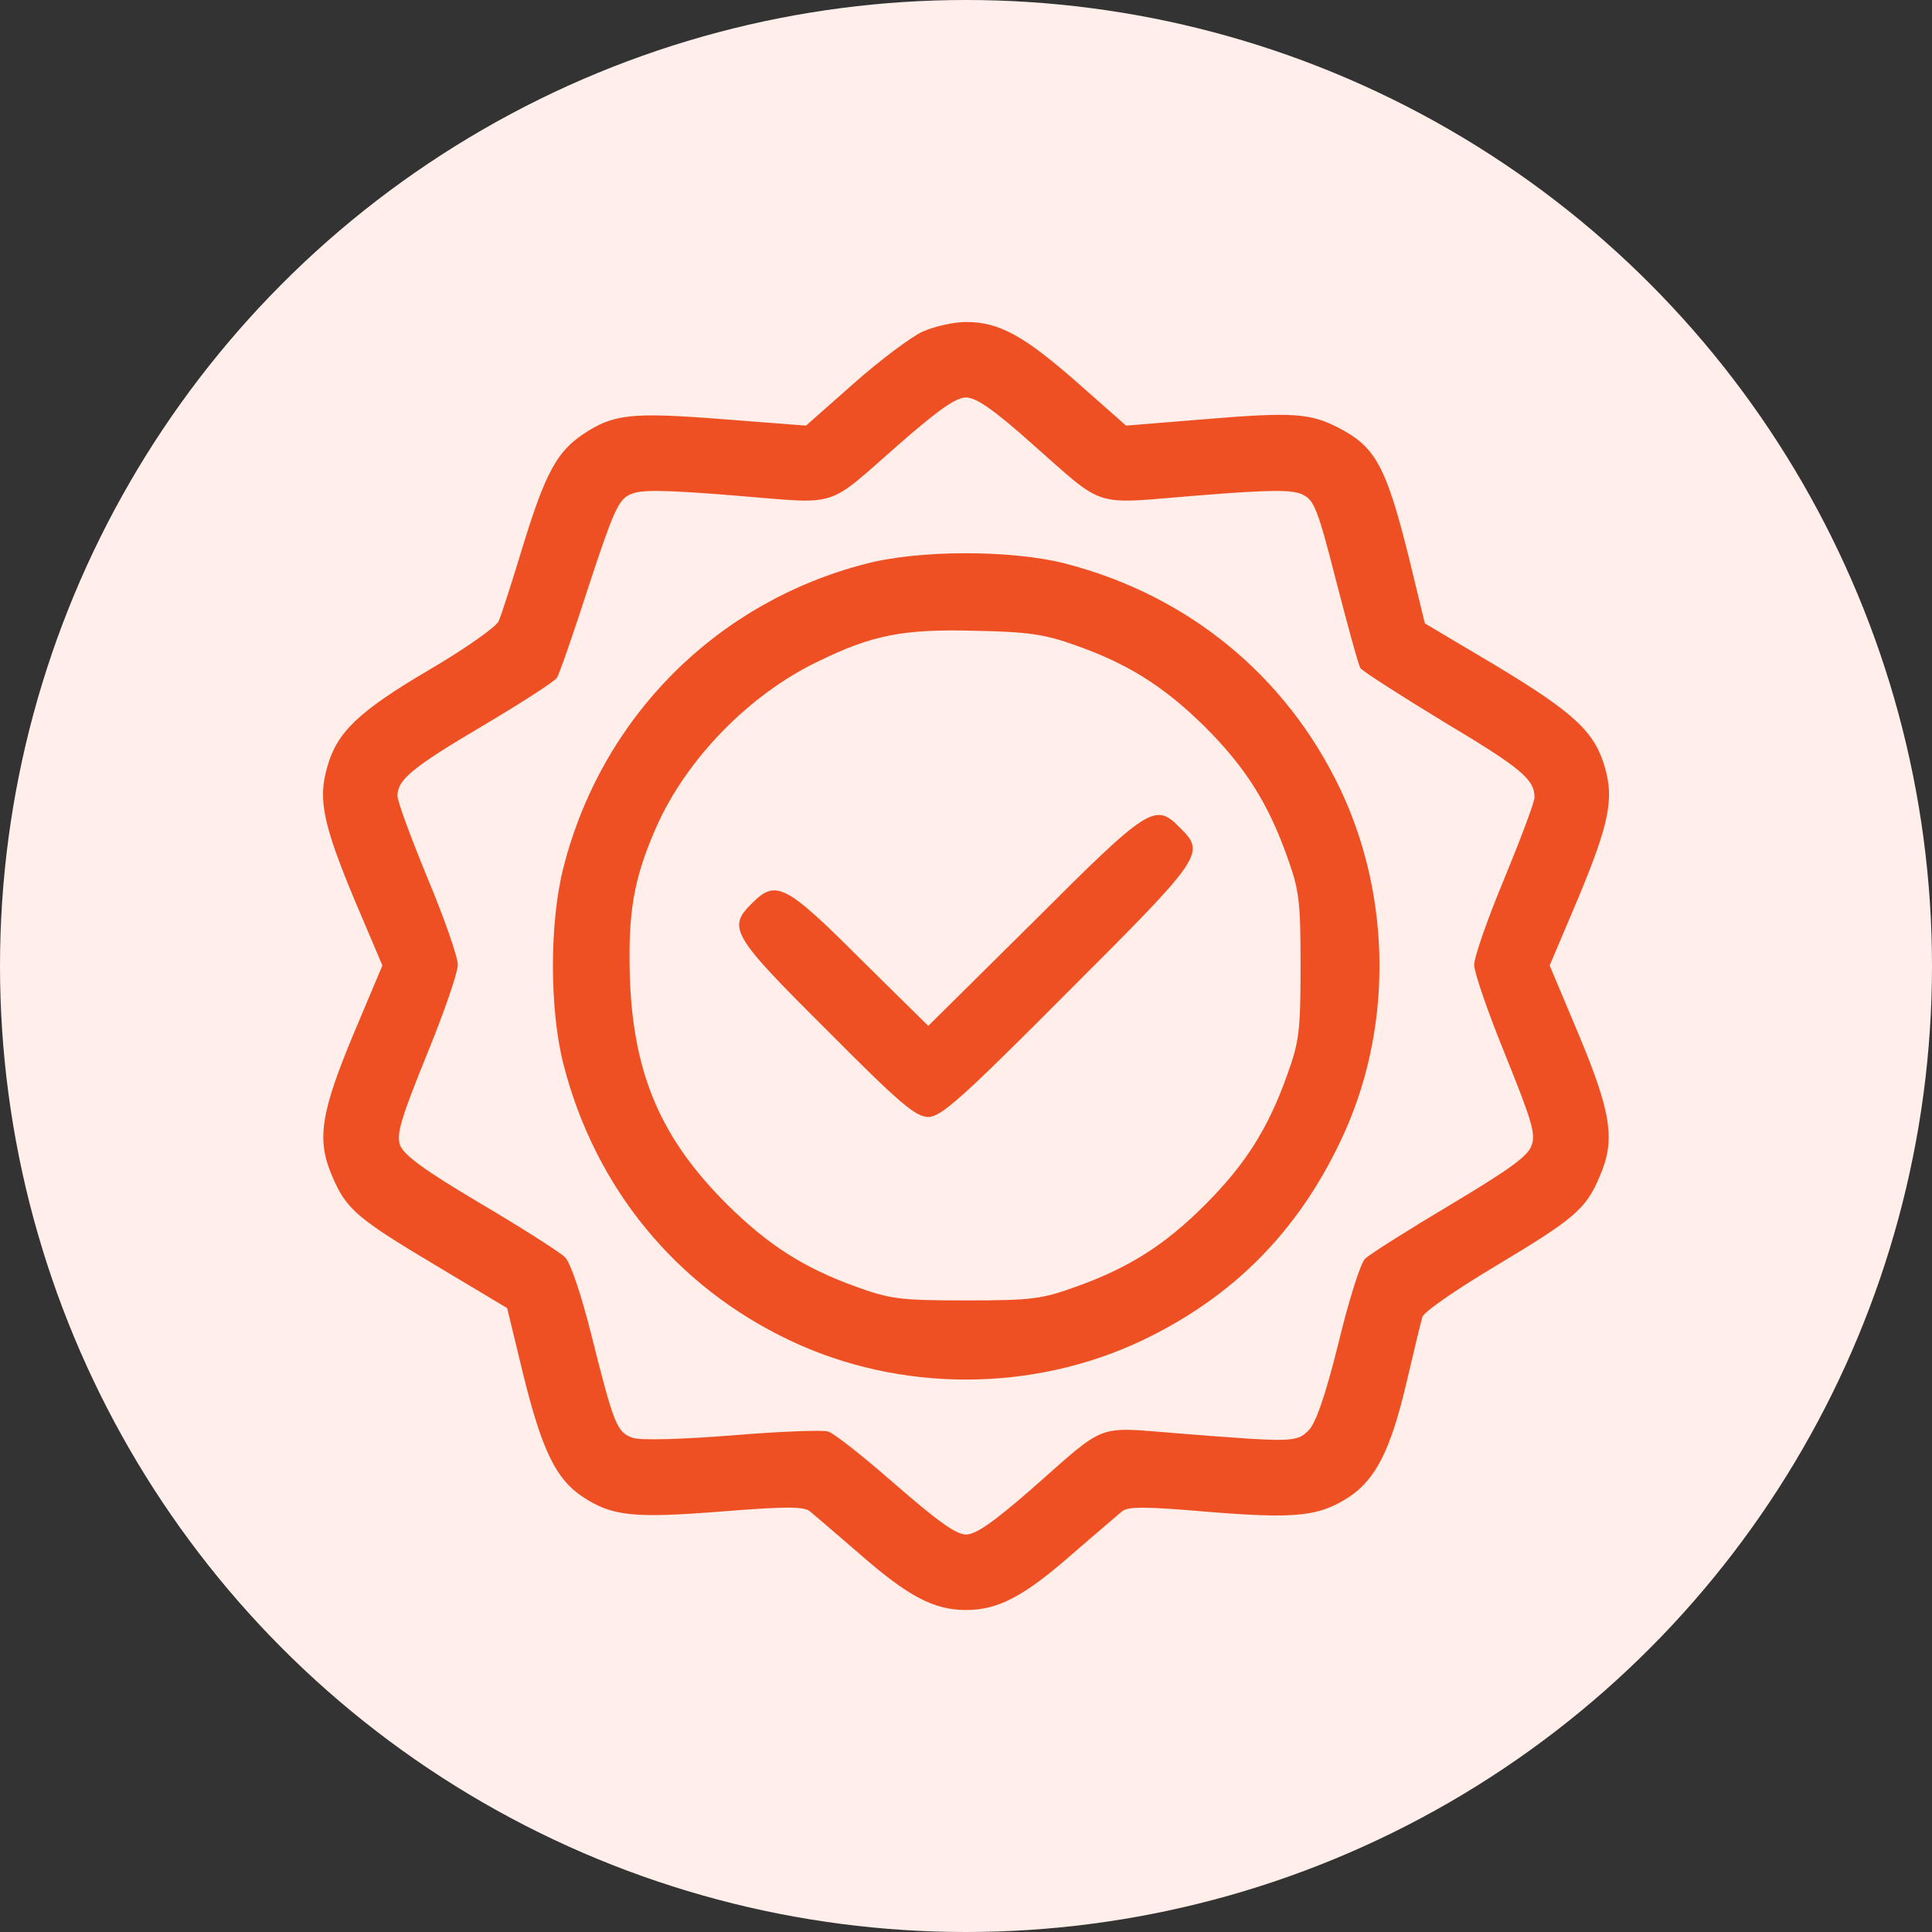
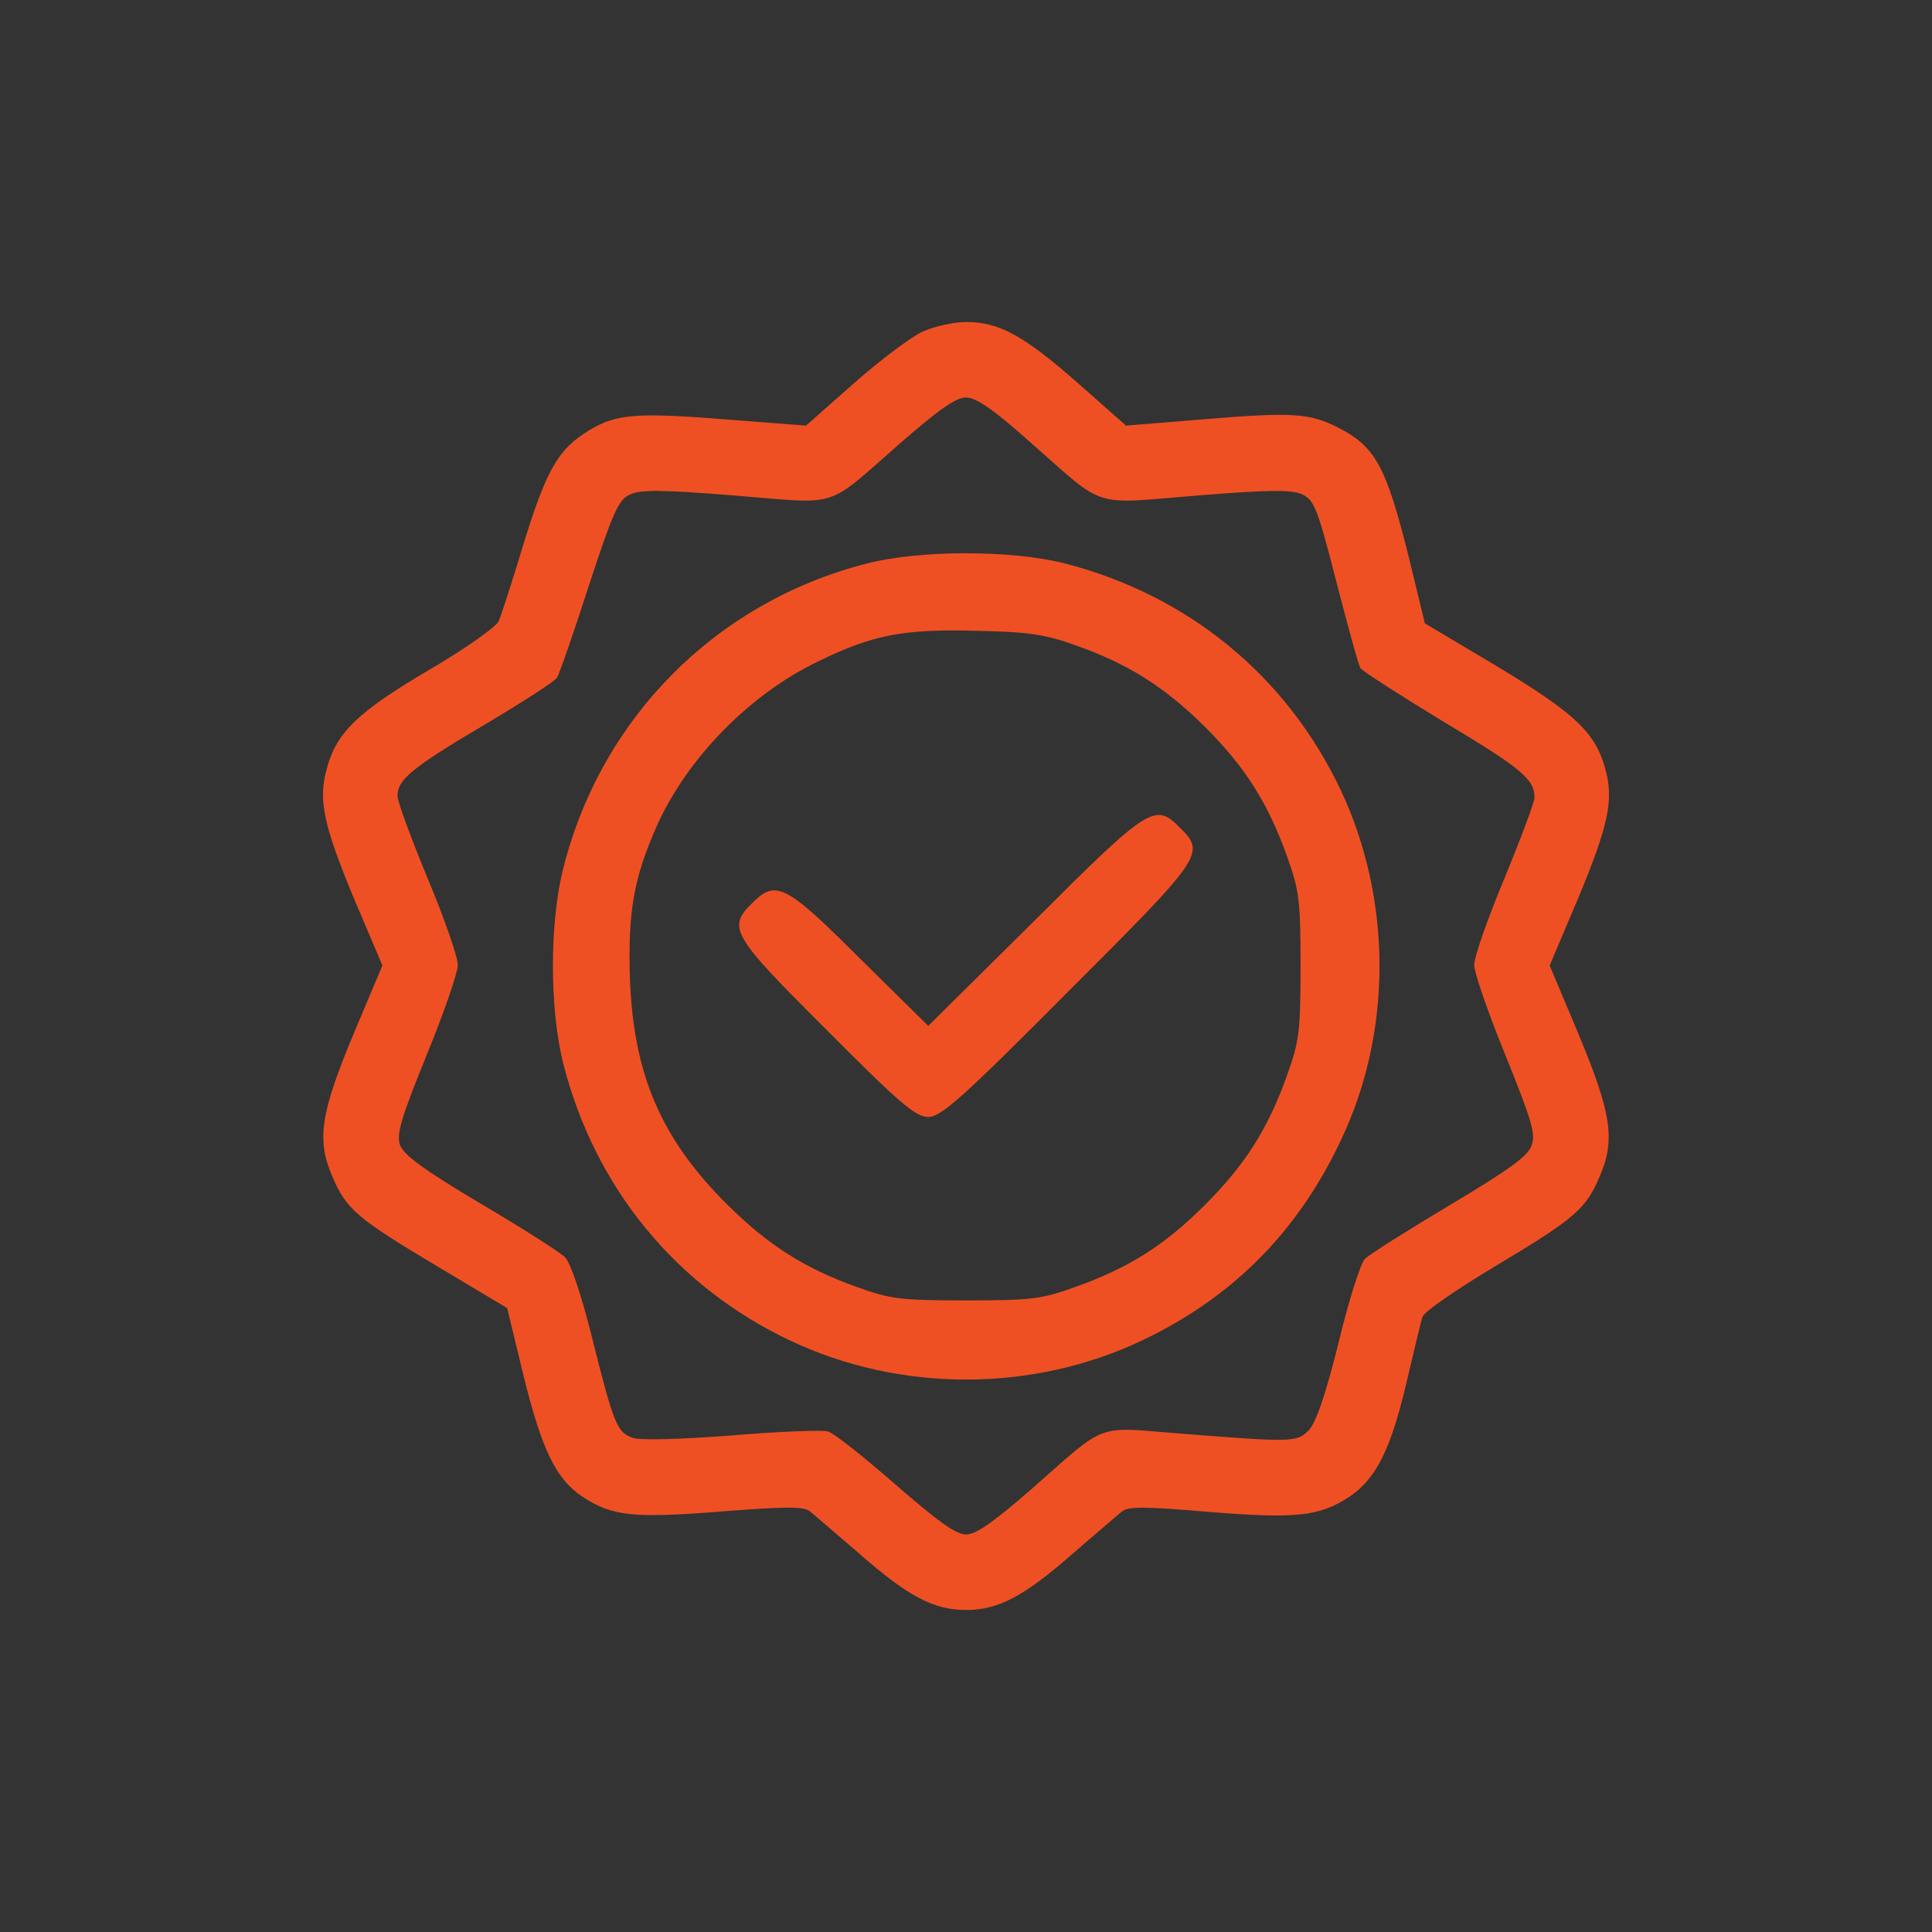
<svg xmlns="http://www.w3.org/2000/svg" width="30" height="30" viewBox="0 0 30 30" fill="none">
  <rect x="0" y="0" width="30" height="30" fill="#333333" stroke="none" />
-   <circle cx="15" cy="15" r="15" fill="#FFEEE9" />
  <path d="M14.328 5.148C14.156 5.227 13.672 5.586 13.258 5.953L12.516 6.609L11.211 6.508C9.797 6.398 9.524 6.43 9.055 6.742C8.649 7.016 8.469 7.344 8.125 8.461C7.953 9.031 7.781 9.562 7.742 9.648C7.703 9.734 7.219 10.078 6.656 10.406C5.555 11.055 5.227 11.375 5.078 11.922C4.938 12.414 5.016 12.797 5.5 13.961L5.938 14.992L5.5 16.031C4.977 17.281 4.914 17.695 5.156 18.258C5.375 18.781 5.547 18.922 6.805 19.672L7.875 20.312L8.125 21.344C8.414 22.516 8.633 22.969 9.047 23.242C9.508 23.547 9.844 23.578 11.219 23.469C12.203 23.391 12.485 23.391 12.578 23.469C12.641 23.523 12.992 23.82 13.352 24.133C14.102 24.789 14.5 25 15 25C15.5 25 15.899 24.789 16.648 24.133C17.008 23.82 17.36 23.523 17.422 23.469C17.516 23.391 17.781 23.391 18.773 23.477C20.133 23.586 20.485 23.547 20.953 23.242C21.36 22.969 21.594 22.516 21.836 21.484C21.953 20.992 22.063 20.523 22.086 20.453C22.102 20.375 22.602 20.031 23.188 19.68C24.453 18.922 24.625 18.781 24.844 18.258C25.086 17.695 25.023 17.281 24.5 16.031L24.063 14.992L24.5 13.961C24.985 12.797 25.063 12.414 24.922 11.922C24.766 11.367 24.445 11.07 23.242 10.344L22.125 9.68L21.875 8.648C21.523 7.242 21.36 6.938 20.781 6.641C20.344 6.414 20.055 6.398 18.727 6.508L17.485 6.609L16.742 5.953C15.899 5.211 15.516 5 15 5C14.805 5 14.508 5.07 14.328 5.148ZM16.016 6.883C17.188 7.914 16.93 7.828 18.586 7.695C19.742 7.602 20.063 7.602 20.227 7.68C20.406 7.766 20.461 7.898 20.75 9.031C20.93 9.727 21.094 10.328 21.125 10.375C21.156 10.422 21.742 10.797 22.422 11.211C23.625 11.93 23.828 12.102 23.828 12.383C23.828 12.453 23.617 13.016 23.36 13.641C23.102 14.258 22.891 14.859 22.891 14.984C22.891 15.102 23.11 15.734 23.375 16.383C23.781 17.391 23.852 17.609 23.781 17.789C23.727 17.953 23.43 18.164 22.516 18.711C21.86 19.102 21.266 19.477 21.195 19.547C21.125 19.617 20.938 20.211 20.781 20.867C20.578 21.68 20.43 22.102 20.32 22.211C20.133 22.398 20.07 22.398 18.297 22.258C17 22.156 17.203 22.078 16.023 23.117C15.43 23.633 15.156 23.828 15 23.828C14.844 23.828 14.555 23.617 13.899 23.047C13.406 22.617 12.938 22.242 12.852 22.227C12.766 22.203 12.102 22.227 11.367 22.289C10.539 22.352 9.961 22.367 9.828 22.328C9.578 22.242 9.531 22.117 9.188 20.75C9.024 20.094 8.859 19.609 8.774 19.523C8.695 19.445 8.109 19.07 7.461 18.688C6.578 18.164 6.274 17.938 6.211 17.781C6.156 17.609 6.219 17.383 6.625 16.383C6.891 15.734 7.109 15.102 7.109 14.984C7.109 14.859 6.899 14.258 6.641 13.641C6.383 13.016 6.172 12.445 6.172 12.359C6.172 12.109 6.391 11.922 7.516 11.258C8.109 10.906 8.617 10.578 8.649 10.523C8.68 10.477 8.906 9.836 9.141 9.102C9.516 7.961 9.602 7.758 9.781 7.68C9.938 7.602 10.258 7.602 11.414 7.695C13.07 7.828 12.797 7.914 13.977 6.883C14.578 6.359 14.844 6.172 15 6.172C15.156 6.172 15.43 6.359 16.016 6.883Z" fill="#EF5023" />
  <path d="M13.438 8.756C11.117 9.357 9.344 11.139 8.75 13.467C8.531 14.318 8.531 15.678 8.75 16.529C9.242 18.443 10.492 19.975 12.273 20.818C13.977 21.623 16.023 21.623 17.727 20.818C19.141 20.146 20.148 19.131 20.82 17.709C21.625 16.021 21.617 13.967 20.82 12.271C19.977 10.49 18.445 9.24 16.531 8.748C15.695 8.537 14.266 8.537 13.438 8.756ZM16.703 10.021C17.523 10.311 18.078 10.662 18.711 11.287C19.336 11.912 19.688 12.467 19.984 13.295C20.172 13.818 20.195 13.967 20.195 14.998C20.195 16.029 20.172 16.178 19.984 16.701C19.688 17.529 19.336 18.084 18.711 18.709C18.086 19.334 17.531 19.686 16.703 19.982C16.18 20.17 16.031 20.193 15 20.193C13.969 20.193 13.82 20.17 13.297 19.982C12.477 19.686 11.93 19.334 11.297 18.709C10.266 17.686 9.836 16.686 9.781 15.193C9.75 14.17 9.836 13.646 10.195 12.834C10.664 11.779 11.641 10.779 12.703 10.271C13.547 9.857 14.031 9.764 15.156 9.795C15.969 9.811 16.227 9.85 16.703 10.021Z" fill="#EF5023" />
  <path d="M16.063 14.297L14.414 15.93L13.352 14.883C12.196 13.727 12.047 13.656 11.68 14.023C11.289 14.406 11.36 14.523 12.836 15.992C13.969 17.133 14.219 17.344 14.414 17.344C14.61 17.344 14.93 17.062 16.578 15.406C18.68 13.305 18.727 13.25 18.321 12.852C17.938 12.461 17.844 12.516 16.063 14.297Z" fill="#EF5023" />
</svg>